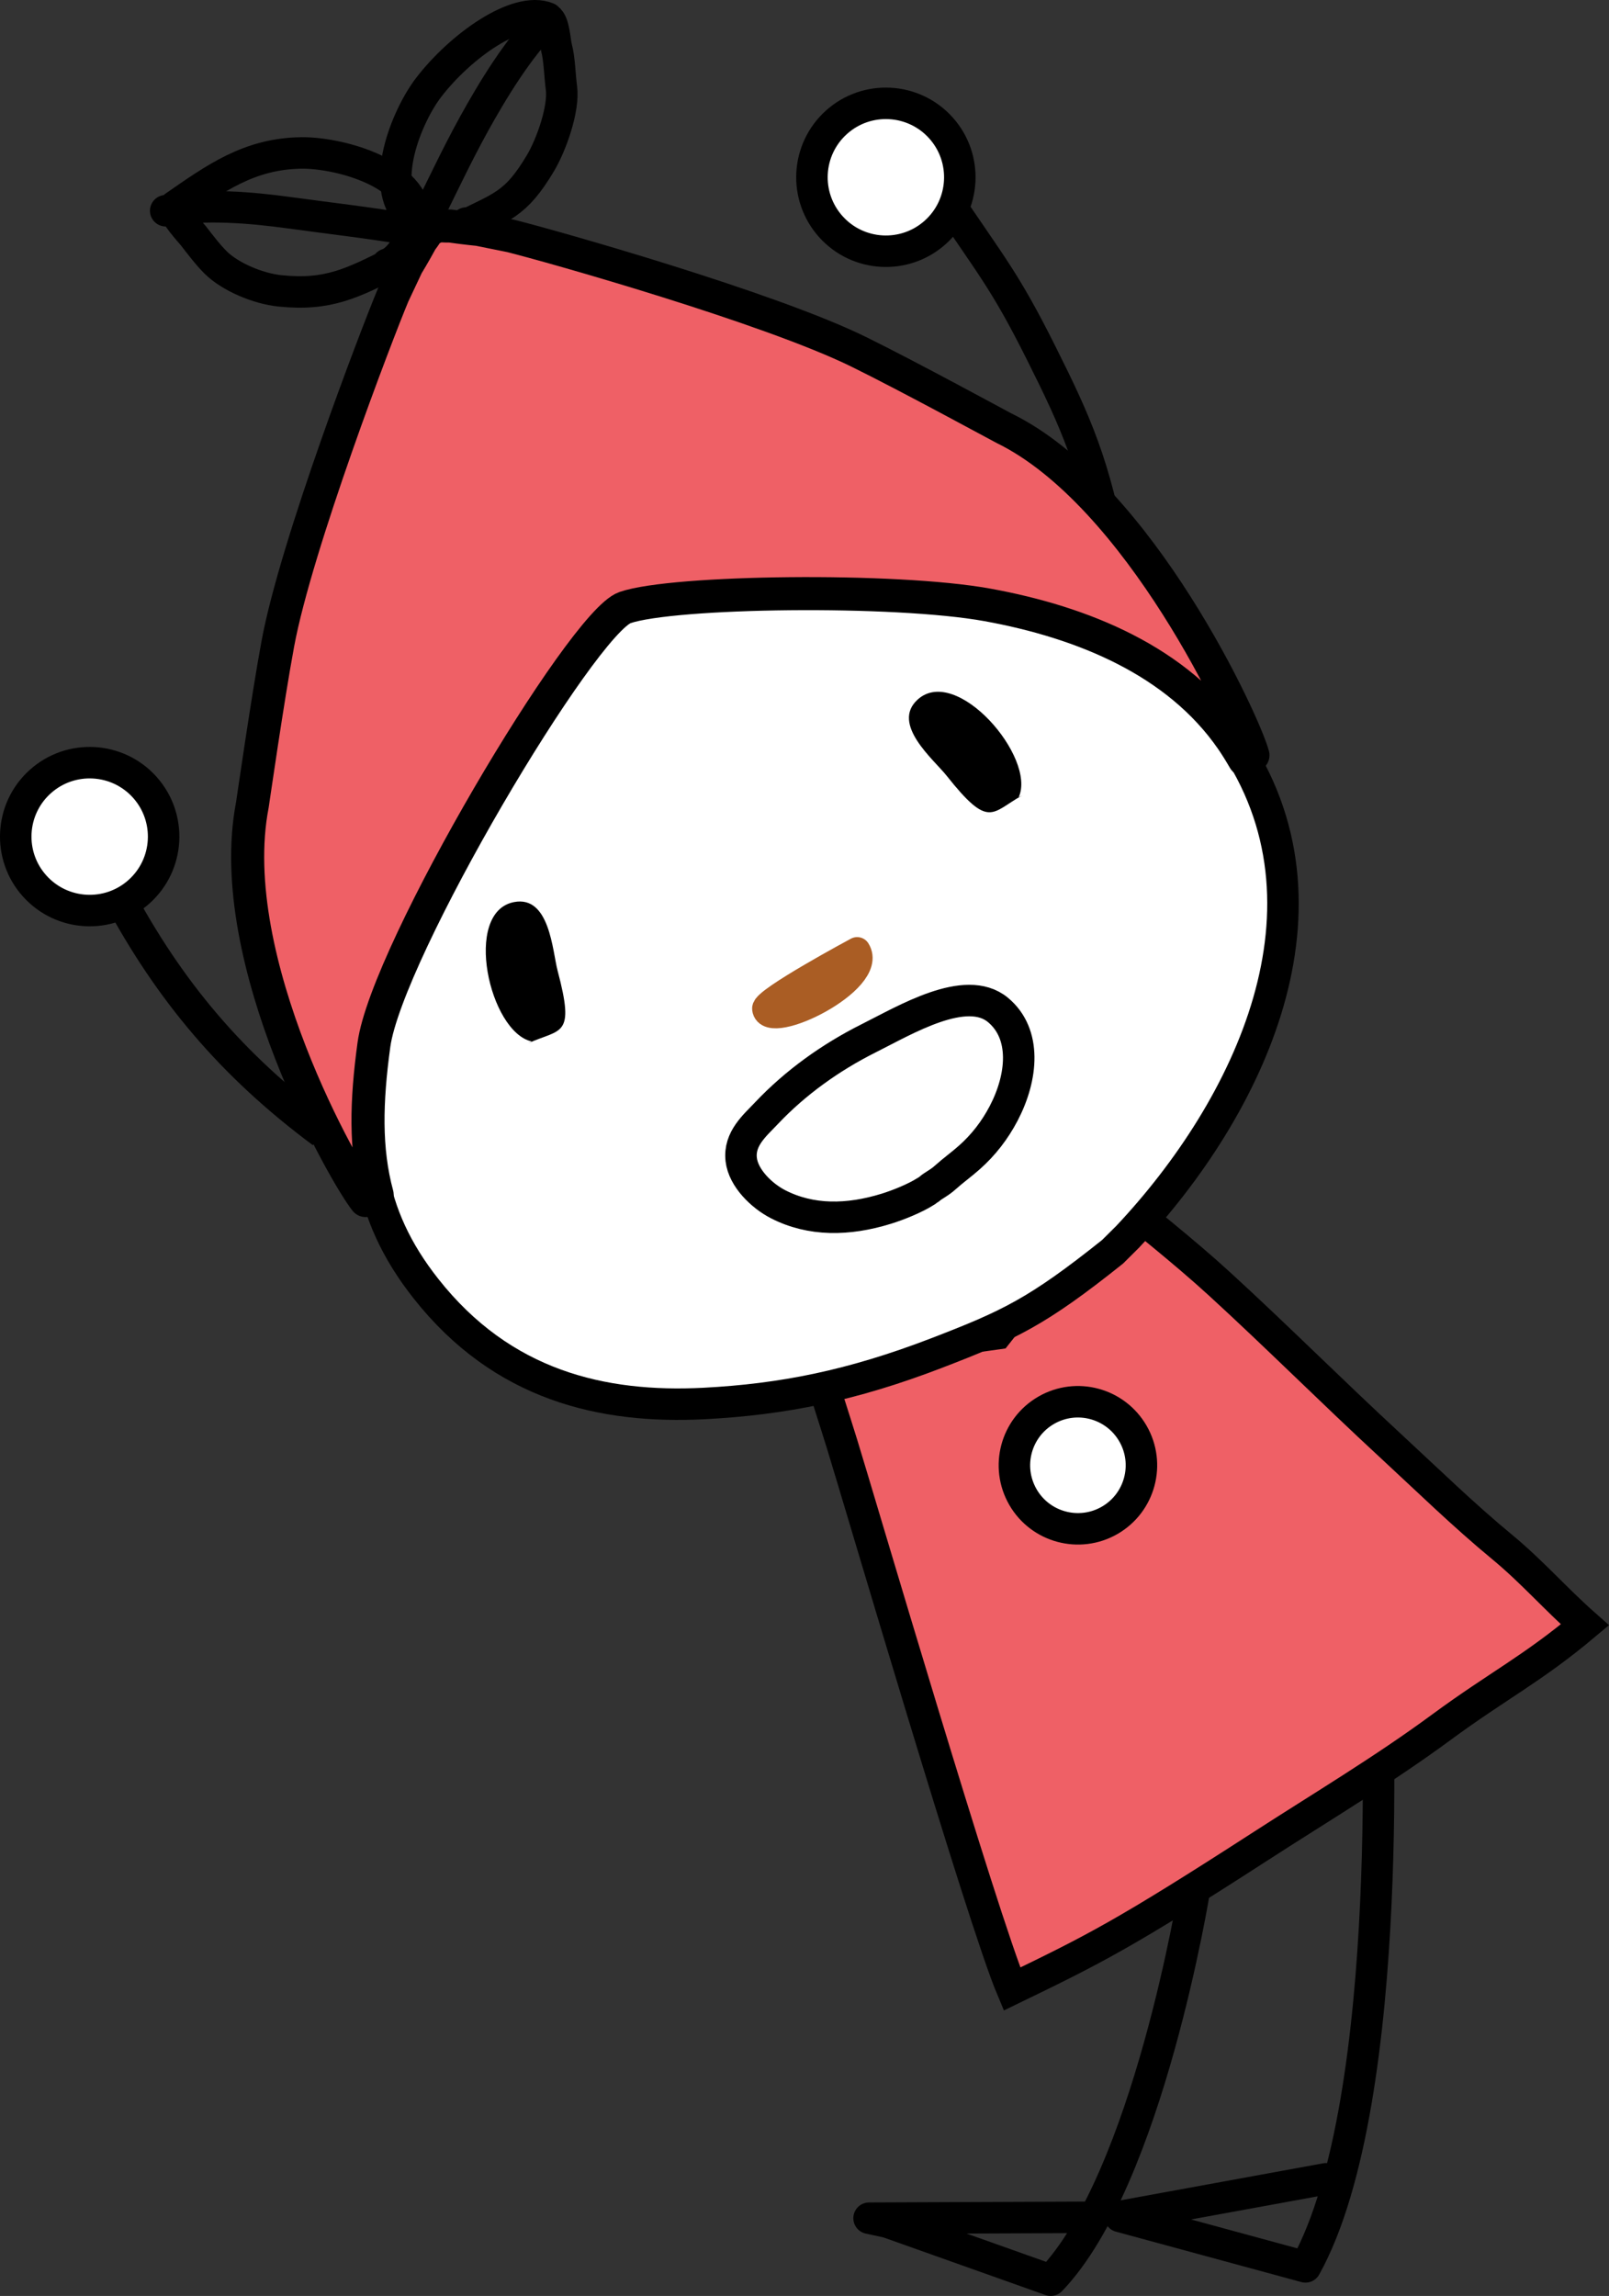
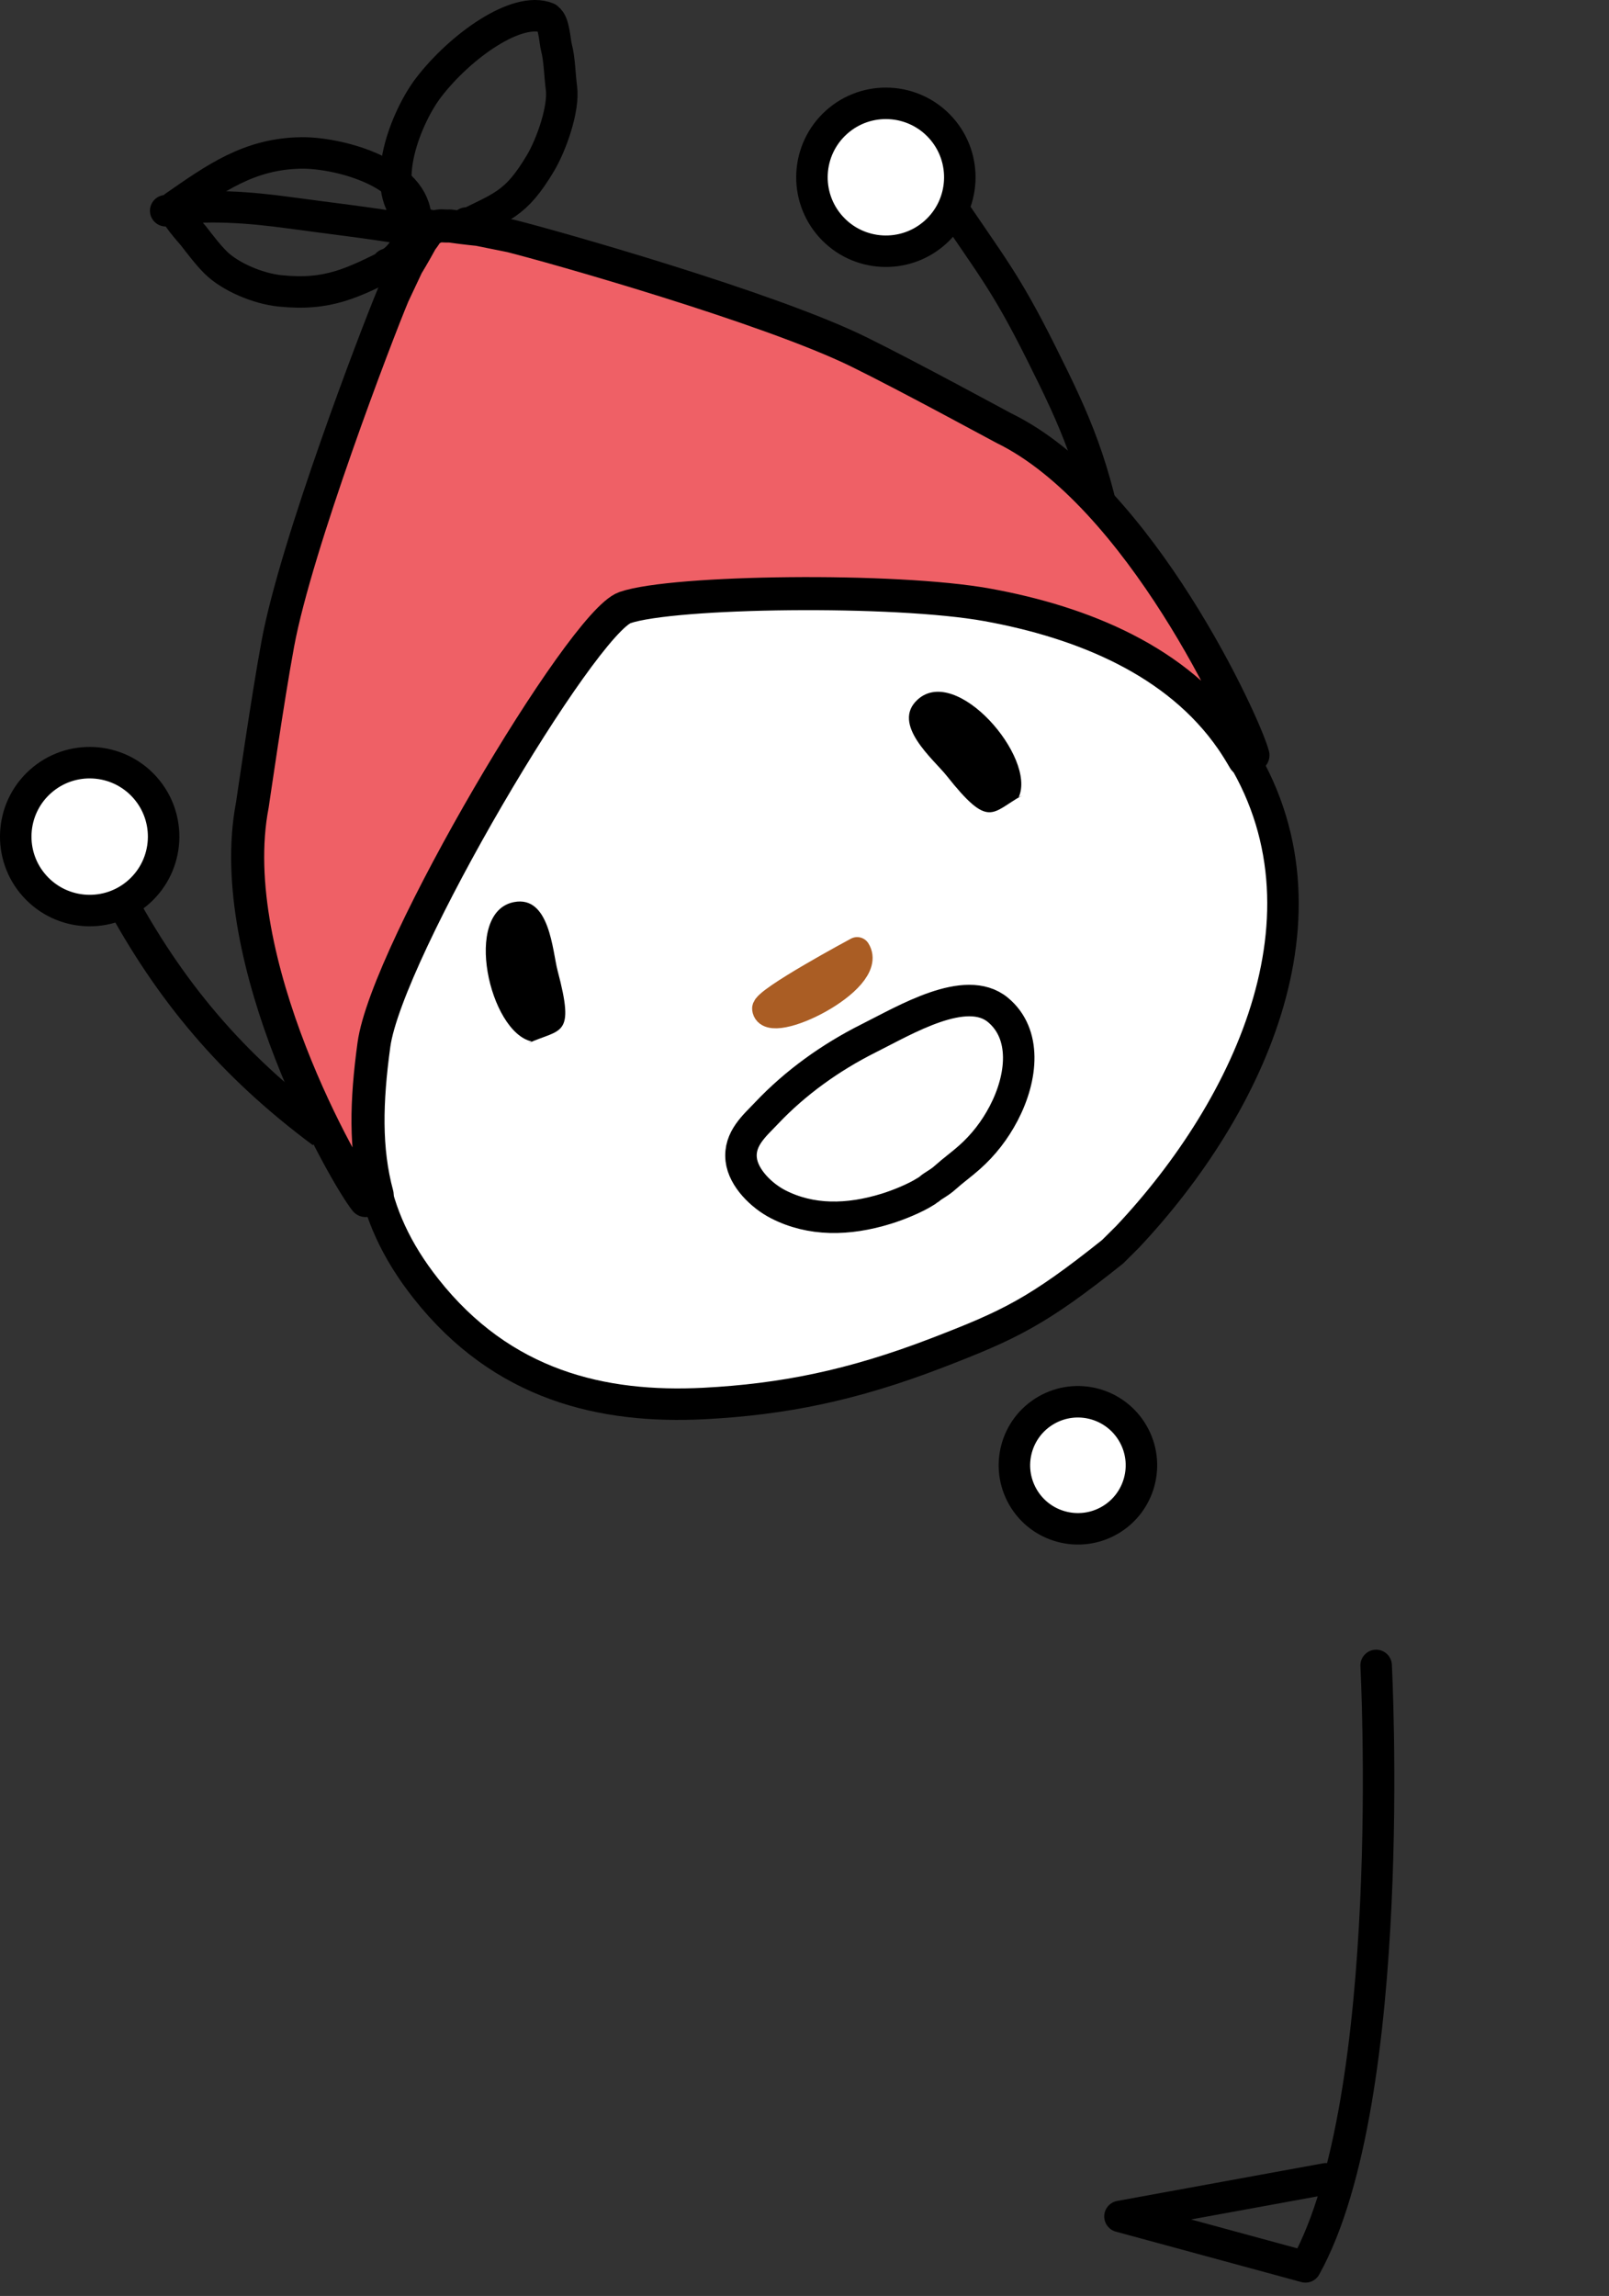
<svg xmlns="http://www.w3.org/2000/svg" version="1.1" id="illustration_02" width="102.214px" height="145.835px" viewBox="0 0 102.214 145.835">
  <rect x="0" y="0" width="102.214" height="145.835" fill="#333333" stroke="none" />
  <g>
    <path fill="none" stroke="#000000" stroke-width="2" stroke-linecap="round" stroke-linejoin="round" d="M87.421,105.786   c0,0,1.45,27.492-4.49,38.203l-11.784-3.203l13.087-2.391" />
-     <path fill="none" stroke="#000000" stroke-width="2" stroke-linecap="round" stroke-linejoin="round" d="M75.891,119.96   c0,0-2.958,18.443-9.143,24.875l-10.355-3.682l-1.184-0.256l14.136-0.057" />
    <path fill="none" stroke="#000000" stroke-width="2" d="M59.946,12.38c2.991,4.487,3.846,5.342,6.196,10.043   c2.168,4.337,3.419,7.052,4.487,13.035" />
    <path fill="none" stroke="#000000" stroke-width="2" stroke-linecap="round" stroke-linejoin="round" d="M29.198,14.474   c2.713-1.361,3.549-1.455,5.133-4.109c0.707-1.186,1.516-3.494,1.333-4.795c-0.098-0.719-0.124-1.852-0.31-2.528   c-0.11-0.411-0.15-1.606-0.537-1.85c-0.014-0.016-0.029-0.03-0.045-0.049c-1.912-0.783-5.527,1.781-7.552,4.424   c-1.37,1.788-3.208,6.231-1.169,8.183c0.68,0.646,2.805,1.002,3.568,0.418" />
-     <path fill="none" stroke="#000000" stroke-width="2" stroke-linecap="round" stroke-linejoin="round" d="M34.74,1.24   c-1.8,1.767-3.472,4.539-4.631,6.638c-1.243,2.253-2.065,4.105-3.136,6.179" />
    <path fill="none" stroke="#000000" stroke-width="2" stroke-linecap="round" stroke-linejoin="round" d="M25.098,16.628   c-2.714,1.359-4.245,2.166-7.319,1.847c-1.373-0.142-3.135-0.874-4.07-1.794c-0.514-0.511-0.982-1.135-1.412-1.688   c-0.264-0.335-1.24-1.348-1.205-1.803c-0.004-0.022-0.009-0.045-0.012-0.068c2.561-1.771,4.734-3.364,8.061-3.407   c2.255-0.029,6.914,1.155,7.257,3.957c0.115,0.931-0.872,2.844-1.797,3.109" />
    <path fill="none" stroke="#000000" stroke-width="2" stroke-linecap="round" stroke-linejoin="round" d="M10.526,13.386   c2.452-0.463,5.458-0.202,7.833,0.125c2.55,0.35,5.01,0.625,7.732,1.08" />
-     <path fill="#EF6066" stroke="#000000" stroke-width="2" d="M53.509,91.776c-0.438-1.426-1.26-3.943-1.842-5.9   c3.127-0.002,10.436-0.979,11.682-1.158c0.768-0.949,4.983-6.623,6.768-9.336c2.373,1.967,5.045,4.057,7.362,6.178   c3.572,3.268,7.164,6.859,10.808,10.226c2.359,2.18,4.684,4.453,7.143,6.481c1.926,1.594,3.335,3.242,5.254,4.941   c-3.343,2.807-5.512,3.85-9.104,6.492c-3.697,2.725-7.605,5.051-11.529,7.588c-8.691,5.613-10.598,6.549-15.764,9.053   C62.401,121.878,54.581,95.243,53.509,91.776z" />
    <path fill="#FFFFFF" stroke="#000000" stroke-width="2" d="M64.984,95.093c1.113,1.928,3.582,2.588,5.512,1.475   c1.928-1.115,2.589-3.584,1.474-5.512c-1.115-1.93-3.581-2.592-5.511-1.477C64.529,90.694,63.868,93.161,64.984,95.093z" />
    <path fill="#FFFFFF" stroke="#000000" stroke-width="2" d="M71.63,78.565c7.738-8.221,13.906-21.029,6.623-31.58   c-3.445-4.988-9.424-7.453-15.516-8.561c-5.879-1.069-19.974-0.884-23.027,0.169c-2.729,0.939-15.14,21.832-15.953,27.771   c-0.84,6.131-0.506,10.66,3.295,15.48c4.865,6.174,11.23,7.635,17.691,7.303c4.979-0.26,9.368-1.135,14.725-3.191   c4.643-1.787,6.414-2.615,11.213-6.447L71.63,78.565z" />
    <path fill="#EF6066" stroke="#000000" stroke-width="2.1" stroke-linecap="round" stroke-linejoin="round" d="M16.03,51.134   c0.027-0.148,0.976-6.783,1.626-10.275c1.167-6.277,6.272-19.622,7.321-22.127l0.9-1.91c-0.009,0.029,0.43-0.698,0.899-1.56   c0.323-0.403,0.298-0.517,0.606-0.716l0.282-0.133c0.337-0.119,0.424-0.041,0.92-0.059c0.971,0.139,1.814,0.221,1.788,0.215   l2.07,0.417c2.633,0.656,16.381,4.546,22.111,7.362c3.188,1.567,9.07,4.774,9.209,4.841c8.643,4.212,15.357,18.893,15.833,20.786   l-0.55,0.279c-0.247-0.426-0.507-0.852-0.795-1.27c-3.445-4.988-9.424-7.453-15.516-8.561c-5.879-1.069-19.974-0.884-23.027,0.169   c-2.729,0.939-15.14,21.832-15.953,27.771c-0.492,3.6-0.575,6.647,0.205,9.52l-0.738,0.373   C21.989,74.741,14.122,61.044,16.03,51.134z" />
    <path d="M64.716,50.634c1.139-2.51-3.959-8.44-6.422-6.197c-1.715,1.559,1.035,3.818,1.835,4.828   c2.725,3.436,2.84,2.352,4.804,1.262" />
    <path d="M33.779,66.153c-2.695-0.588-4.396-8.219-1.129-8.853c2.275-0.443,2.443,3.111,2.773,4.359   c1.123,4.238,0.225,3.662-1.862,4.603" />
    <path fill="none" stroke="#AA5D24" stroke-width="1.68" stroke-linecap="round" stroke-linejoin="round" d="M48.619,64.073   c0.177,1.574,7.036-1.812,5.833-3.709C54.452,60.364,48.559,63.526,48.619,64.073z" />
    <path fill="none" stroke="#000000" stroke-width="2" stroke-linecap="round" stroke-linejoin="round" d="M58.851,75.653   c-0.02,0.01-0.037,0.022-0.055,0.033c-0.662,0.424-1.742,0.859-2.49,1.09c-2.436,0.754-4.789,0.783-6.871-0.281   c-1.036-0.531-2.21-1.656-2.348-2.842c-0.152-1.328,0.871-2.168,1.622-2.963c1.808-1.91,4.035-3.518,6.476-4.74   c2.312-1.156,6.165-3.488,8.204-1.807c1.84,1.52,1.576,4.273,0.368,6.582c-0.561,1.068-1.276,1.996-2.18,2.797   c-0.467,0.418-1.053,0.842-1.498,1.244c-0.424,0.387-0.783,0.525-1.027,0.746" />
    <path fill="none" stroke="#000000" stroke-width="2" d="M7.478,56.802c3.287,6.154,7.265,10.879,12.995,15.137" />
    <path fill="#FFFFFF" stroke="#000000" stroke-width="2" stroke-linecap="round" stroke-linejoin="round" d="M2.2,56.276   c1.733,1.932,4.701,2.094,6.633,0.363c1.932-1.732,2.093-4.703,0.362-6.635c-1.732-1.93-4.702-2.092-6.634-0.361   C0.63,51.374,0.468,54.347,2.2,56.276z" />
    <path fill="#FFFFFF" stroke="#000000" stroke-width="2" stroke-linecap="round" stroke-linejoin="round" d="M52.78,14.397   c1.73,1.931,4.701,2.093,6.633,0.362c1.93-1.732,2.092-4.703,0.361-6.635c-1.733-1.93-4.703-2.092-6.634-0.36   C51.21,9.496,51.048,12.466,52.78,14.397z" />
  </g>
</svg>